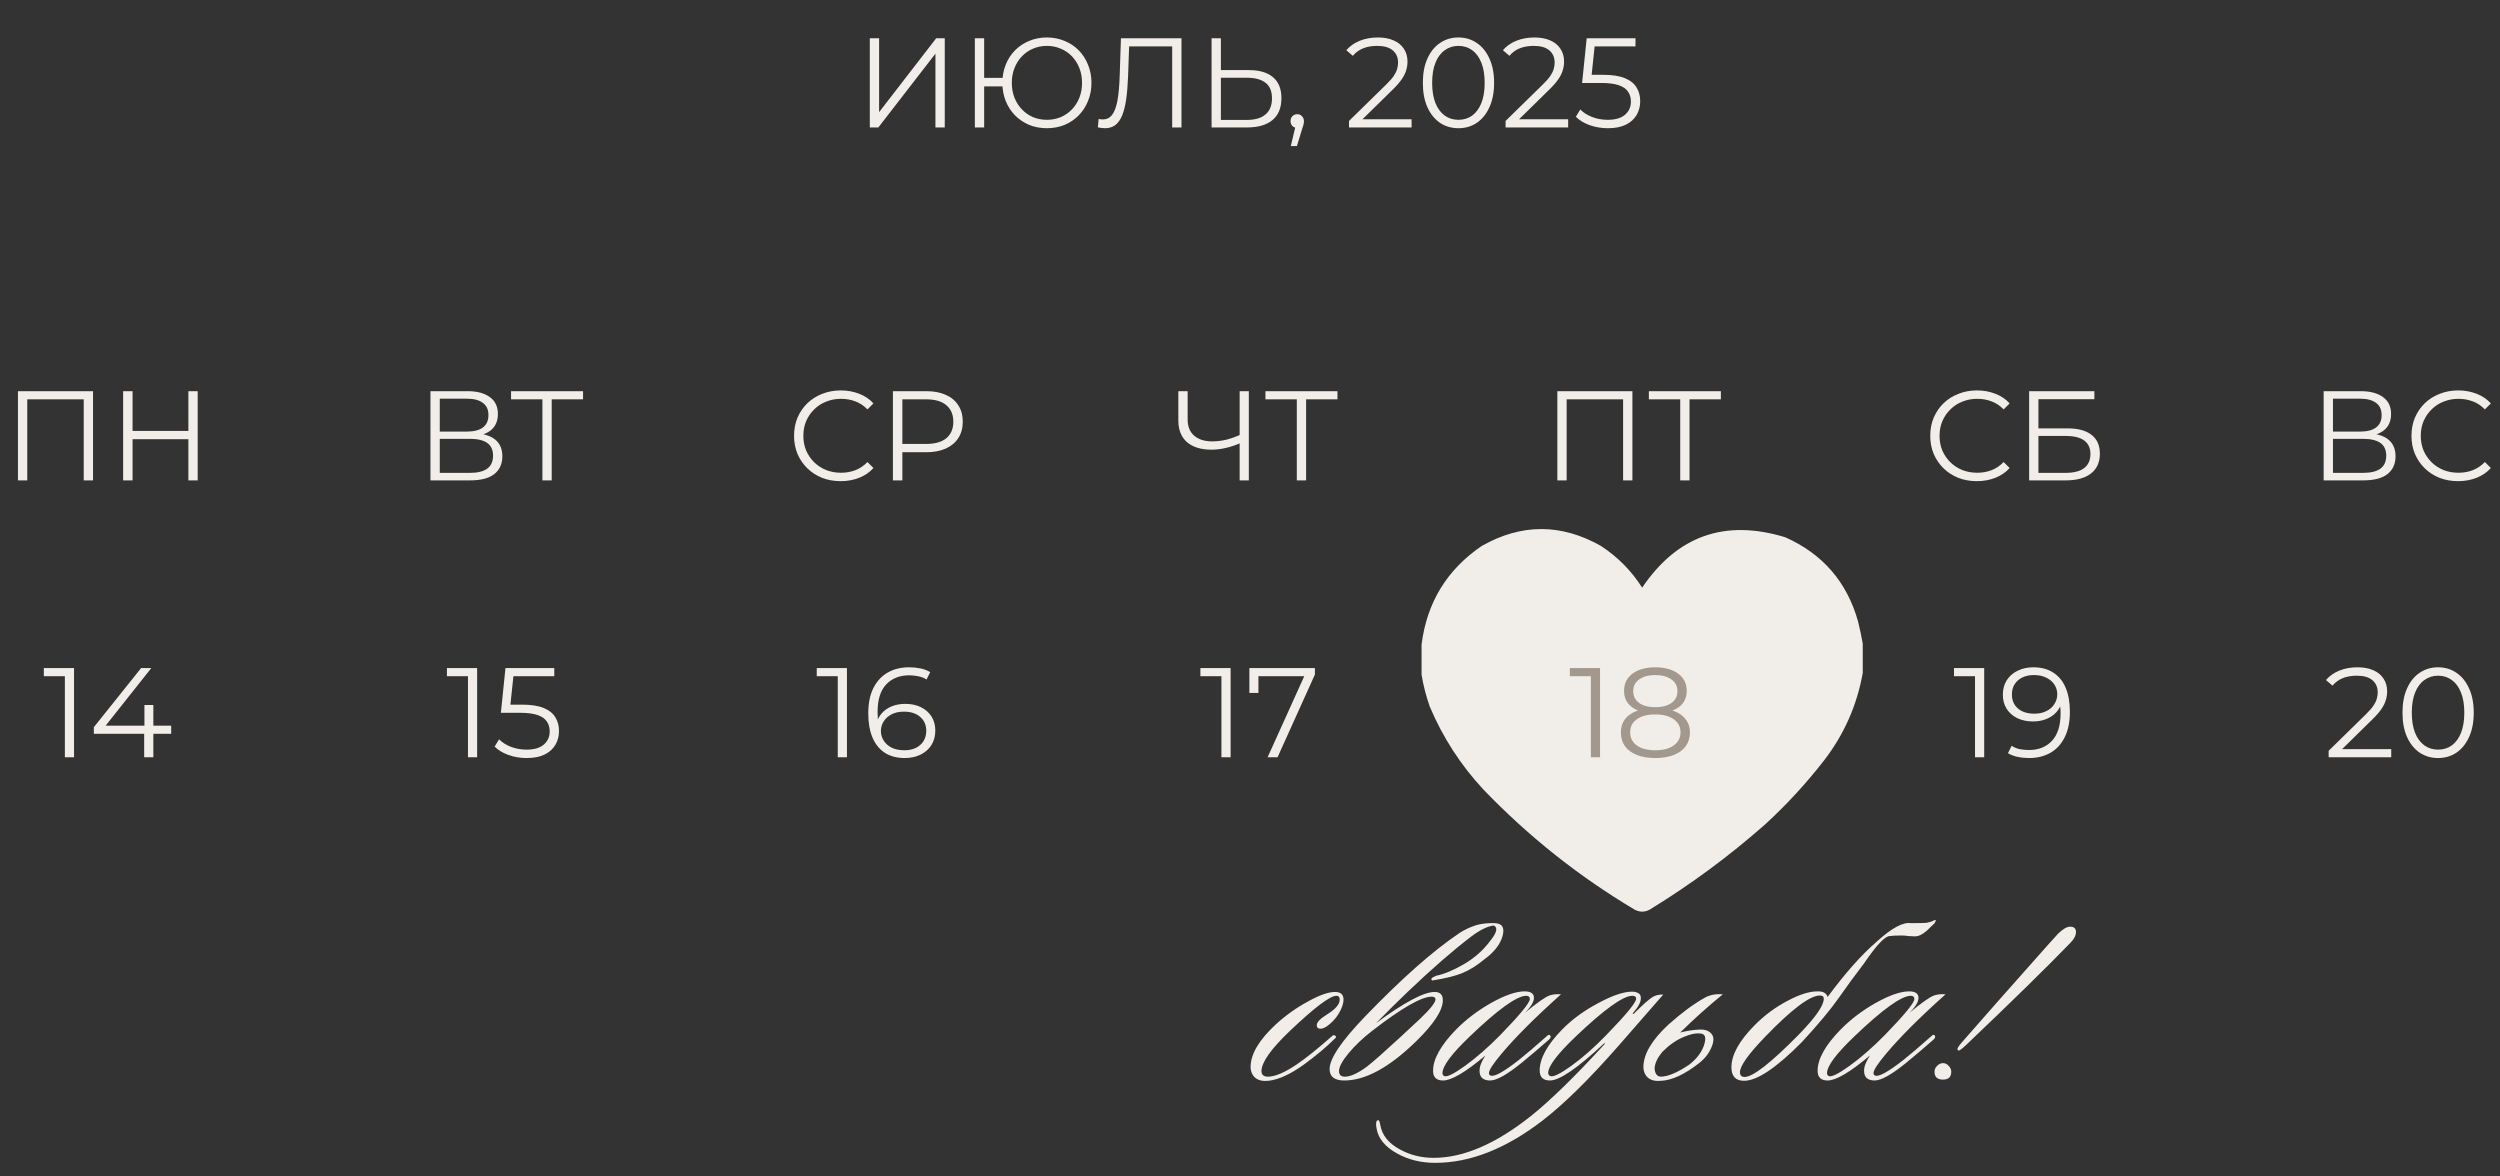
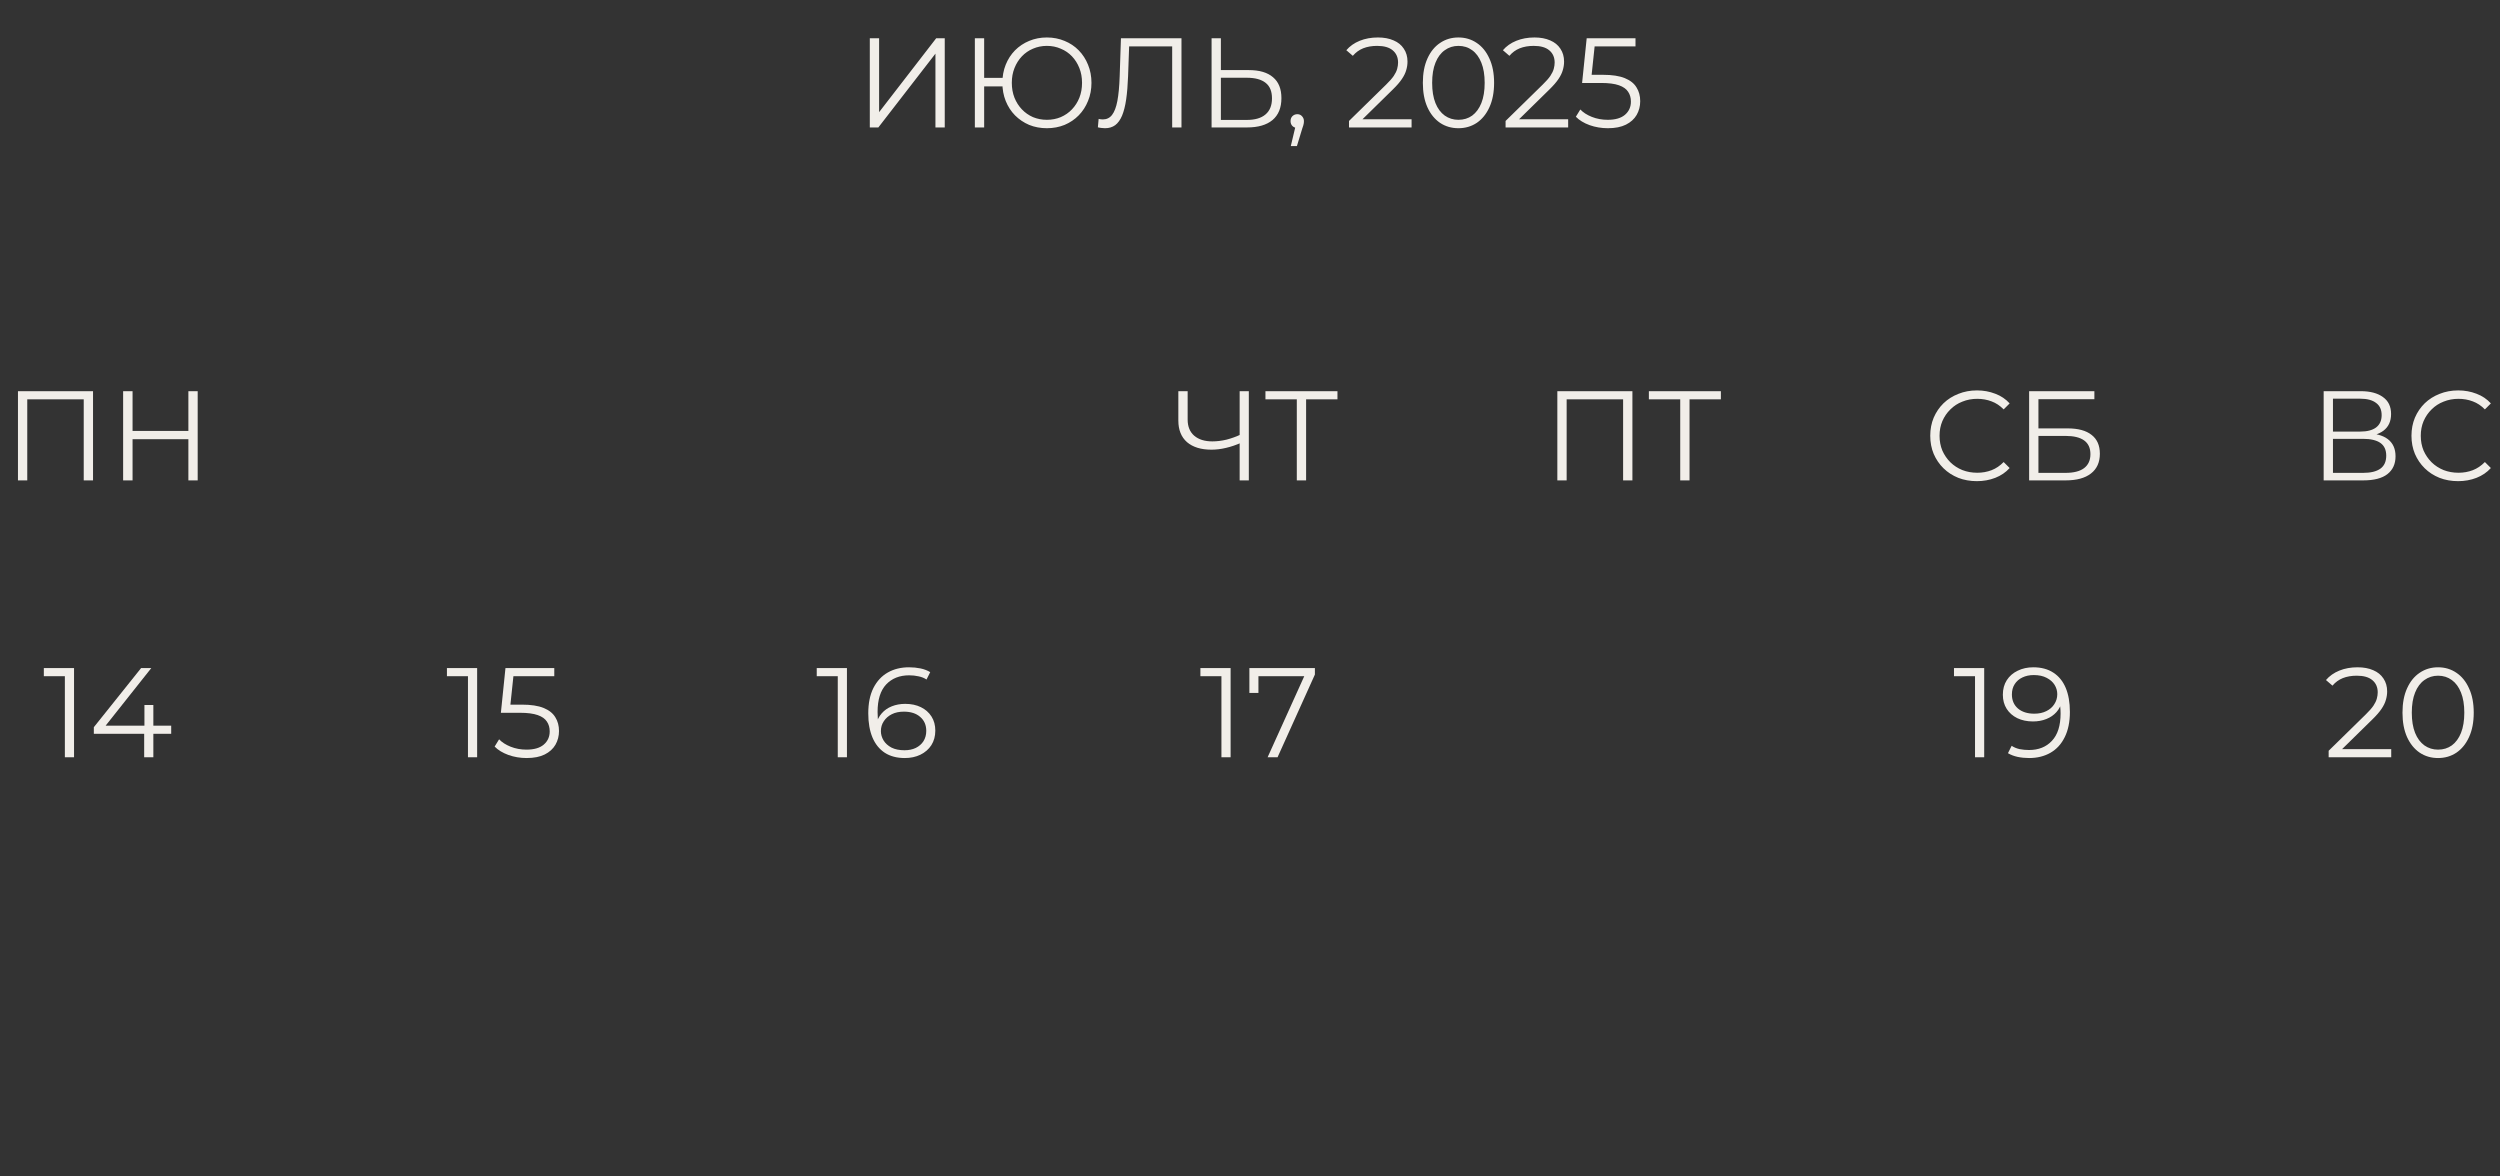
<svg xmlns="http://www.w3.org/2000/svg" width="255" height="120" viewBox="0 0 255 120" fill="none">
  <rect x="0" y="0" width="255" height="120" fill="#333333" stroke="none" />
-   <path fill-rule="evenodd" clip-rule="evenodd" d="M190 65.654C190 66.65 190 67.646 190 68.642C189.419 71.914 188.115 74.873 186.089 77.519C184.271 79.864 182.264 82.047 180.068 84.067C176.393 87.31 172.467 90.211 168.291 92.768C167.764 93.061 167.236 93.061 166.709 92.768C161.031 89.39 155.889 85.303 151.284 80.507C148.978 78.022 147.161 75.21 145.835 72.07C145.457 70.999 145.179 69.915 145 68.818C145 67.792 145 66.767 145 65.742C145.54 61.452 147.591 58.097 151.152 55.678C155.194 53.393 159.237 53.393 163.281 55.678C164.997 56.793 166.403 58.214 167.5 59.941C171.085 54.639 175.949 52.925 182.09 54.799C185.903 56.491 188.379 59.347 189.517 63.369C189.708 64.136 189.869 64.898 190 65.654Z" fill="#F1EEE9" />
  <path d="M88.72 13V3.9H89.669V11.44L95.493 3.9H96.364V13H95.415V5.473L89.591 13H88.72ZM99.435 13V3.9H100.384V7.943H102.737V8.814H100.384V13H99.435ZM106.78 13.078C106.13 13.078 105.528 12.965 104.973 12.74C104.427 12.506 103.946 12.181 103.53 11.765C103.123 11.349 102.806 10.859 102.581 10.296C102.356 9.733 102.243 9.117 102.243 8.45C102.243 7.783 102.356 7.167 102.581 6.604C102.806 6.041 103.123 5.551 103.53 5.135C103.946 4.719 104.427 4.398 104.973 4.173C105.528 3.939 106.13 3.822 106.78 3.822C107.43 3.822 108.032 3.939 108.587 4.173C109.142 4.398 109.623 4.719 110.03 5.135C110.437 5.551 110.754 6.041 110.979 6.604C111.213 7.167 111.33 7.783 111.33 8.45C111.33 9.117 111.213 9.733 110.979 10.296C110.754 10.859 110.437 11.349 110.03 11.765C109.623 12.181 109.142 12.506 108.587 12.74C108.032 12.965 107.43 13.078 106.78 13.078ZM106.78 12.22C107.291 12.22 107.764 12.129 108.197 11.947C108.639 11.756 109.02 11.492 109.341 11.154C109.662 10.816 109.913 10.422 110.095 9.971C110.277 9.512 110.368 9.005 110.368 8.45C110.368 7.895 110.277 7.393 110.095 6.942C109.913 6.483 109.662 6.084 109.341 5.746C109.02 5.408 108.639 5.148 108.197 4.966C107.764 4.775 107.291 4.68 106.78 4.68C106.277 4.68 105.805 4.775 105.363 4.966C104.93 5.148 104.553 5.408 104.232 5.746C103.911 6.084 103.66 6.483 103.478 6.942C103.296 7.393 103.205 7.895 103.205 8.45C103.205 9.005 103.296 9.512 103.478 9.971C103.66 10.422 103.911 10.816 104.232 11.154C104.553 11.492 104.93 11.756 105.363 11.947C105.805 12.129 106.277 12.22 106.78 12.22ZM112.711 13.078C112.59 13.078 112.473 13.069 112.36 13.052C112.248 13.043 112.122 13.022 111.983 12.987L112.061 12.129C112.209 12.164 112.352 12.181 112.49 12.181C112.88 12.181 113.192 12.029 113.426 11.726C113.669 11.414 113.851 10.937 113.972 10.296C114.094 9.646 114.172 8.814 114.206 7.8L114.336 3.9H120.511V13H119.562V4.472L119.809 4.732H114.947L115.181 4.459L115.064 7.774C115.03 8.684 114.965 9.473 114.869 10.14C114.774 10.799 114.635 11.349 114.453 11.791C114.271 12.224 114.037 12.549 113.751 12.766C113.465 12.974 113.119 13.078 112.711 13.078ZM127.39 7.15C128.465 7.15 129.284 7.393 129.847 7.878C130.419 8.355 130.705 9.065 130.705 10.01C130.705 10.989 130.402 11.735 129.795 12.246C129.189 12.749 128.322 13 127.195 13H123.581V3.9H124.53V7.15H127.39ZM127.169 12.233C128.01 12.233 128.647 12.047 129.08 11.674C129.522 11.301 129.743 10.755 129.743 10.036C129.743 9.317 129.527 8.788 129.093 8.45C128.66 8.103 128.019 7.93 127.169 7.93H124.53V12.233H127.169ZM131.662 14.898L132.234 12.493L132.338 13.052C132.139 13.052 131.97 12.987 131.831 12.857C131.701 12.727 131.636 12.558 131.636 12.35C131.636 12.142 131.701 11.973 131.831 11.843C131.97 11.713 132.134 11.648 132.325 11.648C132.524 11.648 132.685 11.717 132.806 11.856C132.936 11.995 133.001 12.159 133.001 12.35C133.001 12.419 132.997 12.489 132.988 12.558C132.979 12.627 132.962 12.705 132.936 12.792C132.91 12.879 132.875 12.983 132.832 13.104L132.286 14.898H131.662ZM137.598 13V12.337L141.381 8.632C141.728 8.294 141.988 7.999 142.161 7.748C142.335 7.488 142.452 7.245 142.512 7.02C142.573 6.795 142.603 6.582 142.603 6.383C142.603 5.854 142.421 5.438 142.057 5.135C141.702 4.832 141.173 4.68 140.471 4.68C139.934 4.68 139.457 4.762 139.041 4.927C138.634 5.092 138.283 5.347 137.988 5.694L137.325 5.122C137.681 4.706 138.136 4.385 138.69 4.16C139.245 3.935 139.865 3.822 140.549 3.822C141.165 3.822 141.698 3.922 142.148 4.121C142.599 4.312 142.946 4.593 143.188 4.966C143.44 5.339 143.565 5.776 143.565 6.279C143.565 6.574 143.522 6.864 143.435 7.15C143.357 7.436 143.21 7.739 142.993 8.06C142.785 8.372 142.478 8.727 142.07 9.126L138.599 12.532L138.339 12.168H143.981V13H137.598ZM148.758 13.078C148.056 13.078 147.432 12.896 146.886 12.532C146.34 12.159 145.911 11.631 145.599 10.946C145.287 10.253 145.131 9.421 145.131 8.45C145.131 7.479 145.287 6.652 145.599 5.967C145.911 5.274 146.34 4.745 146.886 4.381C147.432 4.008 148.056 3.822 148.758 3.822C149.46 3.822 150.084 4.008 150.63 4.381C151.176 4.745 151.605 5.274 151.917 5.967C152.237 6.652 152.398 7.479 152.398 8.45C152.398 9.421 152.237 10.253 151.917 10.946C151.605 11.631 151.176 12.159 150.63 12.532C150.084 12.896 149.46 13.078 148.758 13.078ZM148.758 12.22C149.295 12.22 149.763 12.077 150.162 11.791C150.56 11.496 150.872 11.072 151.098 10.517C151.323 9.954 151.436 9.265 151.436 8.45C151.436 7.635 151.323 6.951 151.098 6.396C150.872 5.833 150.56 5.408 150.162 5.122C149.763 4.827 149.295 4.68 148.758 4.68C148.238 4.68 147.774 4.827 147.367 5.122C146.959 5.408 146.643 5.833 146.418 6.396C146.192 6.951 146.08 7.635 146.08 8.45C146.08 9.265 146.192 9.954 146.418 10.517C146.643 11.072 146.959 11.496 147.367 11.791C147.774 12.077 148.238 12.22 148.758 12.22ZM153.569 13V12.337L157.352 8.632C157.699 8.294 157.959 7.999 158.132 7.748C158.305 7.488 158.422 7.245 158.483 7.02C158.544 6.795 158.574 6.582 158.574 6.383C158.574 5.854 158.392 5.438 158.028 5.135C157.673 4.832 157.144 4.68 156.442 4.68C155.905 4.68 155.428 4.762 155.012 4.927C154.605 5.092 154.254 5.347 153.959 5.694L153.296 5.122C153.651 4.706 154.106 4.385 154.661 4.16C155.216 3.935 155.835 3.822 156.52 3.822C157.135 3.822 157.668 3.922 158.119 4.121C158.57 4.312 158.916 4.593 159.159 4.966C159.41 5.339 159.536 5.776 159.536 6.279C159.536 6.574 159.493 6.864 159.406 7.15C159.328 7.436 159.181 7.739 158.964 8.06C158.756 8.372 158.448 8.727 158.041 9.126L154.57 12.532L154.31 12.168H159.952V13H153.569ZM164 13.078C163.35 13.078 162.73 12.974 162.141 12.766C161.551 12.549 161.083 12.263 160.737 11.908L161.192 11.167C161.478 11.47 161.868 11.722 162.362 11.921C162.864 12.12 163.406 12.22 163.987 12.22C164.758 12.22 165.343 12.051 165.742 11.713C166.149 11.366 166.353 10.916 166.353 10.361C166.353 9.971 166.257 9.637 166.067 9.36C165.885 9.074 165.573 8.853 165.131 8.697C164.689 8.541 164.082 8.463 163.311 8.463H161.374L161.842 3.9H166.821V4.732H162.219L162.7 4.277L162.297 8.099L161.816 7.631H163.519C164.437 7.631 165.174 7.744 165.729 7.969C166.283 8.194 166.682 8.511 166.925 8.918C167.176 9.317 167.302 9.785 167.302 10.322C167.302 10.833 167.18 11.301 166.938 11.726C166.695 12.142 166.331 12.471 165.846 12.714C165.36 12.957 164.745 13.078 164 13.078Z" fill="#F1EEE9" />
-   <path d="M43.907 49V39.9H47.691C48.653 39.9 49.407 40.099 49.953 40.498C50.507 40.888 50.785 41.464 50.785 42.227C50.785 42.981 50.52 43.553 49.992 43.943C49.463 44.324 48.77 44.515 47.911 44.515L48.133 44.19C49.147 44.19 49.918 44.389 50.447 44.788C50.975 45.187 51.239 45.772 51.239 46.543C51.239 47.323 50.962 47.93 50.407 48.363C49.861 48.788 49.038 49 47.938 49H43.907ZM44.856 48.233H47.938C48.709 48.233 49.294 48.09 49.693 47.804C50.091 47.518 50.291 47.076 50.291 46.478C50.291 45.889 50.091 45.455 49.693 45.178C49.294 44.901 48.709 44.762 47.938 44.762H44.856V48.233ZM44.856 44.021H47.639C48.34 44.021 48.878 43.882 49.251 43.605C49.632 43.319 49.822 42.899 49.822 42.344C49.822 41.789 49.632 41.373 49.251 41.096C48.878 40.81 48.34 40.667 47.639 40.667H44.856V44.021ZM55.325 49V40.472L55.585 40.732H52.127V39.9H59.472V40.732H56.027L56.274 40.472V49H55.325Z" fill="#F1EEE9" />
  <path d="M47.732 77.242V68.531L48.148 68.974H45.587V68.141H48.668V77.242H47.732ZM53.716 77.32C53.066 77.32 52.446 77.216 51.857 77.007C51.268 76.791 50.8 76.505 50.453 76.15L50.908 75.409C51.194 75.712 51.584 75.963 52.078 76.162C52.581 76.362 53.122 76.462 53.703 76.462C54.474 76.462 55.059 76.293 55.458 75.954C55.865 75.608 56.069 75.157 56.069 74.603C56.069 74.213 55.974 73.879 55.783 73.602C55.601 73.316 55.289 73.094 54.847 72.939C54.405 72.782 53.798 72.704 53.027 72.704H51.09L51.558 68.141H56.537V68.974H51.935L52.416 68.519L52.013 72.341L51.532 71.873H53.235C54.154 71.873 54.89 71.985 55.445 72.21C56 72.436 56.398 72.752 56.641 73.159C56.892 73.558 57.018 74.026 57.018 74.564C57.018 75.075 56.897 75.543 56.654 75.968C56.411 76.383 56.047 76.713 55.562 76.956C55.077 77.198 54.461 77.32 53.716 77.32Z" fill="#F1EEE9" />
-   <path d="M85.751 49.078C85.066 49.078 84.433 48.965 83.853 48.74C83.272 48.506 82.769 48.181 82.345 47.765C81.92 47.349 81.586 46.859 81.344 46.296C81.11 45.733 80.993 45.117 80.993 44.45C80.993 43.783 81.11 43.167 81.344 42.604C81.586 42.041 81.92 41.551 82.345 41.135C82.778 40.719 83.285 40.398 83.866 40.173C84.446 39.939 85.079 39.822 85.764 39.822C86.422 39.822 87.042 39.935 87.623 40.16C88.203 40.377 88.693 40.706 89.092 41.148L88.481 41.759C88.108 41.378 87.696 41.105 87.246 40.94C86.795 40.767 86.31 40.68 85.79 40.68C85.244 40.68 84.737 40.775 84.269 40.966C83.801 41.148 83.393 41.412 83.047 41.759C82.7 42.097 82.427 42.496 82.228 42.955C82.037 43.406 81.942 43.904 81.942 44.45C81.942 44.996 82.037 45.499 82.228 45.958C82.427 46.409 82.7 46.807 83.047 47.154C83.393 47.492 83.801 47.756 84.269 47.947C84.737 48.129 85.244 48.22 85.79 48.22C86.31 48.22 86.795 48.133 87.246 47.96C87.696 47.787 88.108 47.509 88.481 47.128L89.092 47.739C88.693 48.181 88.203 48.515 87.623 48.74C87.042 48.965 86.418 49.078 85.751 49.078ZM91.078 49V39.9H94.484C95.256 39.9 95.919 40.026 96.473 40.277C97.028 40.52 97.453 40.875 97.747 41.343C98.051 41.802 98.202 42.361 98.202 43.02C98.202 43.661 98.051 44.216 97.747 44.684C97.453 45.143 97.028 45.499 96.473 45.75C95.919 46.001 95.256 46.127 94.484 46.127H91.611L92.04 45.672V49H91.078ZM92.04 45.75L91.611 45.282H94.458C95.368 45.282 96.057 45.087 96.525 44.697C97.002 44.298 97.24 43.739 97.24 43.02C97.24 42.292 97.002 41.729 96.525 41.33C96.057 40.931 95.368 40.732 94.458 40.732H91.611L92.04 40.277V45.75Z" fill="#F1EEE9" />
  <path d="M85.452 77.242V68.531L85.868 68.974H83.307V68.141H86.388V77.242H85.452ZM92.295 77.32C91.489 77.32 90.808 77.142 90.254 76.787C89.699 76.422 89.279 75.903 88.993 75.227C88.707 74.542 88.564 73.723 88.564 72.769C88.564 71.738 88.737 70.876 89.084 70.183C89.439 69.481 89.929 68.952 90.553 68.597C91.177 68.241 91.9 68.064 92.724 68.064C93.131 68.064 93.521 68.103 93.894 68.18C94.266 68.258 94.596 68.384 94.882 68.558L94.505 69.311C94.271 69.156 94.002 69.047 93.699 68.987C93.395 68.917 93.075 68.882 92.737 68.882C91.757 68.882 90.973 69.195 90.384 69.819C89.803 70.442 89.513 71.374 89.513 72.614C89.513 72.804 89.521 73.043 89.539 73.329C89.565 73.606 89.617 73.883 89.695 74.16L89.37 73.913C89.465 73.463 89.651 73.082 89.929 72.769C90.206 72.449 90.553 72.206 90.969 72.041C91.385 71.877 91.84 71.794 92.334 71.794C92.94 71.794 93.473 71.907 93.933 72.132C94.392 72.358 94.752 72.674 95.012 73.082C95.272 73.489 95.402 73.97 95.402 74.525C95.402 75.088 95.267 75.582 94.999 76.007C94.73 76.422 94.357 76.748 93.881 76.981C93.413 77.207 92.884 77.32 92.295 77.32ZM92.256 76.526C92.689 76.526 93.07 76.448 93.4 76.293C93.738 76.128 94.002 75.898 94.193 75.603C94.383 75.3 94.479 74.949 94.479 74.55C94.479 73.953 94.271 73.476 93.855 73.121C93.447 72.765 92.893 72.588 92.191 72.588C91.723 72.588 91.315 72.674 90.969 72.847C90.622 73.021 90.349 73.259 90.15 73.562C89.95 73.857 89.851 74.195 89.851 74.576C89.851 74.906 89.942 75.222 90.124 75.525C90.306 75.82 90.574 76.063 90.93 76.254C91.294 76.436 91.736 76.526 92.256 76.526Z" fill="#F1EEE9" />
  <path d="M126.613 45.152C126.093 45.386 125.573 45.564 125.053 45.685C124.542 45.806 124.048 45.867 123.571 45.867C122.505 45.867 121.673 45.611 121.075 45.1C120.486 44.58 120.191 43.848 120.191 42.903V39.9H121.14V42.799C121.14 43.501 121.361 44.047 121.803 44.437C122.254 44.827 122.874 45.022 123.662 45.022C124.13 45.022 124.616 44.961 125.118 44.84C125.621 44.71 126.119 44.528 126.613 44.294V45.152ZM126.444 49V39.9H127.38V49H126.444ZM132.274 49V40.472L132.534 40.732H129.076V39.9H136.421V40.732H132.976L133.223 40.472V49H132.274Z" fill="#F1EEE9" />
  <path d="M124.586 77.242V68.531L125.002 68.974H122.441V68.141H125.522V77.242H124.586ZM129.296 77.242L133.222 68.558L133.508 68.974H127.879L128.36 68.519V70.677H127.437V68.141H134.119V68.805L130.31 77.242H129.296Z" fill="#F1EEE9" />
  <path d="M158.849 49V39.9H166.506V49H165.557V40.472L165.804 40.732H159.551L159.798 40.472V49H158.849ZM171.383 49V40.472L171.643 40.732H168.185V39.9H175.53V40.732H172.085L172.332 40.472V49H171.383Z" fill="#F1EEE9" />
-   <path d="M162.268 77.242V68.531L162.684 68.974H160.123V68.141H163.204V77.242H162.268ZM168.838 77.32C168.11 77.32 167.481 77.216 166.953 77.007C166.433 76.799 166.03 76.501 165.744 76.111C165.466 75.712 165.328 75.244 165.328 74.707C165.328 74.186 165.462 73.745 165.731 73.38C166.008 73.008 166.407 72.722 166.927 72.522C167.455 72.323 168.092 72.224 168.838 72.224C169.574 72.224 170.207 72.323 170.736 72.522C171.264 72.722 171.667 73.008 171.945 73.38C172.231 73.745 172.374 74.186 172.374 74.707C172.374 75.244 172.231 75.712 171.945 76.111C171.659 76.501 171.251 76.799 170.723 77.007C170.194 77.216 169.566 77.32 168.838 77.32ZM168.838 76.526C169.644 76.526 170.272 76.362 170.723 76.032C171.182 75.703 171.412 75.257 171.412 74.694C171.412 74.13 171.182 73.688 170.723 73.368C170.272 73.038 169.644 72.874 168.838 72.874C168.032 72.874 167.403 73.038 166.953 73.368C166.502 73.688 166.277 74.13 166.277 74.694C166.277 75.257 166.502 75.703 166.953 76.032C167.403 76.362 168.032 76.526 168.838 76.526ZM168.838 72.757C168.162 72.757 167.585 72.665 167.109 72.484C166.641 72.302 166.281 72.041 166.03 71.704C165.778 71.357 165.653 70.945 165.653 70.469C165.653 69.966 165.783 69.537 166.043 69.181C166.311 68.817 166.684 68.54 167.161 68.35C167.637 68.159 168.196 68.064 168.838 68.064C169.479 68.064 170.038 68.159 170.515 68.35C171 68.54 171.377 68.817 171.646 69.181C171.914 69.537 172.049 69.966 172.049 70.469C172.049 70.945 171.923 71.357 171.672 71.704C171.42 72.041 171.052 72.302 170.567 72.484C170.09 72.665 169.514 72.757 168.838 72.757ZM168.838 72.132C169.548 72.132 170.103 71.985 170.502 71.691C170.9 71.396 171.1 71.001 171.1 70.507C171.1 69.987 170.892 69.585 170.476 69.299C170.068 69.004 169.522 68.856 168.838 68.856C168.153 68.856 167.607 69.004 167.2 69.299C166.792 69.585 166.589 69.983 166.589 70.495C166.589 70.997 166.784 71.396 167.174 71.691C167.572 71.985 168.127 72.132 168.838 72.132Z" fill="#A3988D" />
  <path d="M201.643 49.078C200.958 49.078 200.326 48.965 199.745 48.74C199.164 48.506 198.662 48.181 198.237 47.765C197.812 47.349 197.479 46.859 197.236 46.296C197.002 45.733 196.885 45.117 196.885 44.45C196.885 43.783 197.002 43.167 197.236 42.604C197.479 42.041 197.812 41.551 198.237 41.135C198.67 40.719 199.177 40.398 199.758 40.173C200.339 39.939 200.971 39.822 201.656 39.822C202.315 39.822 202.934 39.935 203.515 40.16C204.096 40.377 204.585 40.706 204.984 41.148L204.373 41.759C204 41.378 203.589 41.105 203.138 40.94C202.687 40.767 202.202 40.68 201.682 40.68C201.136 40.68 200.629 40.775 200.161 40.966C199.693 41.148 199.286 41.412 198.939 41.759C198.592 42.097 198.319 42.496 198.12 42.955C197.929 43.406 197.834 43.904 197.834 44.45C197.834 44.996 197.929 45.499 198.12 45.958C198.319 46.409 198.592 46.807 198.939 47.154C199.286 47.492 199.693 47.756 200.161 47.947C200.629 48.129 201.136 48.22 201.682 48.22C202.202 48.22 202.687 48.133 203.138 47.96C203.589 47.787 204 47.509 204.373 47.128L204.984 47.739C204.585 48.181 204.096 48.515 203.515 48.74C202.934 48.965 202.31 49.078 201.643 49.078ZM206.971 49V39.9H213.627V40.719H207.92V43.696H210.897C211.971 43.696 212.786 43.917 213.341 44.359C213.904 44.792 214.186 45.434 214.186 46.283C214.186 47.158 213.882 47.83 213.276 48.298C212.678 48.766 211.815 49 210.689 49H206.971ZM207.92 48.233H210.676C211.516 48.233 212.149 48.073 212.574 47.752C213.007 47.423 213.224 46.946 213.224 46.322C213.224 45.083 212.374 44.463 210.676 44.463H207.92V48.233Z" fill="#F1EEE9" />
  <path d="M201.452 77.242V68.531L201.868 68.974H199.307V68.141H202.388V77.242H201.452ZM207.398 68.064C208.204 68.064 208.884 68.246 209.439 68.609C209.993 68.965 210.414 69.481 210.7 70.156C210.986 70.832 211.129 71.651 211.129 72.614C211.129 73.636 210.951 74.499 210.596 75.201C210.249 75.903 209.764 76.431 209.14 76.787C208.516 77.142 207.792 77.32 206.969 77.32C206.561 77.32 206.171 77.281 205.799 77.203C205.435 77.124 205.105 76.999 204.811 76.826L205.188 76.072C205.422 76.228 205.69 76.34 205.994 76.409C206.306 76.47 206.626 76.501 206.956 76.501C207.935 76.501 208.715 76.189 209.296 75.564C209.885 74.941 210.18 74.009 210.18 72.769C210.18 72.57 210.167 72.332 210.141 72.055C210.123 71.777 210.076 71.5 209.998 71.222L210.323 71.469C210.236 71.92 210.05 72.306 209.764 72.626C209.486 72.939 209.14 73.177 208.724 73.341C208.316 73.506 207.861 73.588 207.359 73.588C206.761 73.588 206.228 73.476 205.76 73.251C205.3 73.025 204.941 72.709 204.681 72.302C204.421 71.894 204.291 71.413 204.291 70.859C204.291 70.287 204.425 69.793 204.694 69.376C204.962 68.96 205.331 68.64 205.799 68.415C206.275 68.18 206.808 68.064 207.398 68.064ZM207.437 68.856C207.003 68.856 206.618 68.939 206.28 69.103C205.95 69.26 205.69 69.485 205.5 69.779C205.309 70.074 205.214 70.425 205.214 70.832C205.214 71.43 205.417 71.907 205.825 72.263C206.241 72.618 206.8 72.796 207.502 72.796C207.97 72.796 208.377 72.709 208.724 72.535C209.079 72.362 209.352 72.124 209.543 71.82C209.742 71.517 209.842 71.179 209.842 70.806C209.842 70.469 209.751 70.152 209.569 69.858C209.387 69.563 209.118 69.325 208.763 69.142C208.407 68.952 207.965 68.856 207.437 68.856Z" fill="#F1EEE9" />
-   <path d="M237.013 49V39.9H240.796C241.758 39.9 242.512 40.099 243.058 40.498C243.612 40.888 243.89 41.464 243.89 42.227C243.89 42.981 243.625 43.553 243.097 43.943C242.568 44.324 241.875 44.515 241.017 44.515L241.238 44.19C242.252 44.19 243.023 44.389 243.552 44.788C244.08 45.187 244.345 45.772 244.345 46.543C244.345 47.323 244.067 47.93 243.513 48.363C242.967 48.788 242.143 49 241.043 49H237.013ZM237.962 48.233H241.043C241.814 48.233 242.399 48.09 242.798 47.804C243.196 47.518 243.396 47.076 243.396 46.478C243.396 45.889 243.196 45.455 242.798 45.178C242.399 44.901 241.814 44.762 241.043 44.762H237.962V48.233ZM237.962 44.021H240.744C241.446 44.021 241.983 43.882 242.356 43.605C242.737 43.319 242.928 42.899 242.928 42.344C242.928 41.789 242.737 41.373 242.356 41.096C241.983 40.81 241.446 40.667 240.744 40.667H237.962V44.021ZM250.728 49.078C250.043 49.078 249.41 48.965 248.83 48.74C248.249 48.506 247.746 48.181 247.322 47.765C246.897 47.349 246.563 46.859 246.321 46.296C246.087 45.733 245.97 45.117 245.97 44.45C245.97 43.783 246.087 43.167 246.321 42.604C246.563 42.041 246.897 41.551 247.322 41.135C247.755 40.719 248.262 40.398 248.843 40.173C249.423 39.939 250.056 39.822 250.741 39.822C251.399 39.822 252.019 39.935 252.6 40.16C253.18 40.377 253.67 40.706 254.069 41.148L253.458 41.759C253.085 41.378 252.673 41.105 252.223 40.94C251.772 40.767 251.287 40.68 250.767 40.68C250.221 40.68 249.714 40.775 249.246 40.966C248.778 41.148 248.37 41.412 248.024 41.759C247.677 42.097 247.404 42.496 247.205 42.955C247.014 43.406 246.919 43.904 246.919 44.45C246.919 44.996 247.014 45.499 247.205 45.958C247.404 46.409 247.677 46.807 248.024 47.154C248.37 47.492 248.778 47.756 249.246 47.947C249.714 48.129 250.221 48.22 250.767 48.22C251.287 48.22 251.772 48.133 252.223 47.96C252.673 47.787 253.085 47.509 253.458 47.128L254.069 47.739C253.67 48.181 253.18 48.515 252.6 48.74C252.019 48.965 251.395 49.078 250.728 49.078Z" fill="#F1EEE9" />
+   <path d="M237.013 49V39.9H240.796C241.758 39.9 242.512 40.099 243.058 40.498C243.612 40.888 243.89 41.464 243.89 42.227C243.89 42.981 243.625 43.553 243.097 43.943C242.568 44.324 241.875 44.515 241.017 44.515L241.238 44.19C242.252 44.19 243.023 44.389 243.552 44.788C244.08 45.187 244.345 45.772 244.345 46.543C244.345 47.323 244.067 47.93 243.513 48.363C242.967 48.788 242.143 49 241.043 49H237.013ZM237.962 48.233H241.043C241.814 48.233 242.399 48.09 242.798 47.804C243.196 47.518 243.396 47.076 243.396 46.478C243.396 45.889 243.196 45.455 242.798 45.178C242.399 44.901 241.814 44.762 241.043 44.762H237.962V48.233ZM237.962 44.021H240.744C241.446 44.021 241.983 43.882 242.356 43.605C242.737 43.319 242.928 42.899 242.928 42.344C242.928 41.789 242.737 41.373 242.356 41.096C241.983 40.81 241.446 40.667 240.744 40.667H237.962V44.021ZM250.728 49.078C250.043 49.078 249.41 48.965 248.83 48.74C248.249 48.506 247.746 48.181 247.322 47.765C246.897 47.349 246.563 46.859 246.321 46.296C246.087 45.733 245.97 45.117 245.97 44.45C245.97 43.783 246.087 43.167 246.321 42.604C246.563 42.041 246.897 41.551 247.322 41.135C247.755 40.719 248.262 40.398 248.843 40.173C249.423 39.939 250.056 39.822 250.741 39.822C251.399 39.822 252.019 39.935 252.6 40.16C253.18 40.377 253.67 40.706 254.069 41.148L253.458 41.759C253.085 41.378 252.673 41.105 252.223 40.94C251.772 40.767 251.287 40.68 250.767 40.68C250.221 40.68 249.714 40.775 249.246 40.966C248.778 41.148 248.37 41.412 248.024 41.759C247.677 42.097 247.404 42.496 247.205 42.955C247.014 43.406 246.919 43.904 246.919 44.45C246.919 44.996 247.014 45.499 247.205 45.958C247.404 46.409 247.677 46.807 248.024 47.154C248.37 47.492 248.778 47.756 249.246 47.947C249.714 48.129 250.221 48.22 250.767 48.22C251.287 48.22 251.772 48.133 252.223 47.96C252.673 47.787 253.085 47.509 253.458 47.128L254.069 47.739C253.67 48.181 253.18 48.515 252.6 48.74C252.019 48.965 251.395 49.078 250.728 49.078" fill="#F1EEE9" />
  <path d="M237.522 77.242V76.579L241.305 72.874C241.651 72.535 241.911 72.241 242.085 71.99C242.258 71.73 242.375 71.487 242.436 71.261C242.496 71.036 242.527 70.824 242.527 70.624C242.527 70.096 242.345 69.68 241.981 69.376C241.625 69.073 241.097 68.921 240.395 68.921C239.857 68.921 239.381 69.004 238.965 69.168C238.557 69.333 238.206 69.589 237.912 69.936L237.249 69.364C237.604 68.948 238.059 68.627 238.614 68.401C239.168 68.176 239.788 68.064 240.473 68.064C241.088 68.064 241.621 68.163 242.072 68.362C242.522 68.553 242.869 68.835 243.112 69.207C243.363 69.58 243.489 70.018 243.489 70.52C243.489 70.815 243.445 71.106 243.359 71.391C243.281 71.677 243.133 71.981 242.917 72.302C242.709 72.614 242.401 72.969 241.994 73.368L238.523 76.773L238.263 76.409H243.905V77.242H237.522ZM248.681 77.32C247.979 77.32 247.355 77.138 246.809 76.773C246.263 76.401 245.834 75.872 245.522 75.188C245.21 74.494 245.054 73.662 245.054 72.692C245.054 71.721 245.21 70.893 245.522 70.209C245.834 69.515 246.263 68.987 246.809 68.623C247.355 68.25 247.979 68.064 248.681 68.064C249.383 68.064 250.007 68.25 250.553 68.623C251.099 68.987 251.528 69.515 251.84 70.209C252.161 70.893 252.321 71.721 252.321 72.692C252.321 73.662 252.161 74.494 251.84 75.188C251.528 75.872 251.099 76.401 250.553 76.773C250.007 77.138 249.383 77.32 248.681 77.32ZM248.681 76.462C249.218 76.462 249.686 76.319 250.085 76.032C250.484 75.738 250.796 75.313 251.021 74.758C251.246 74.195 251.359 73.506 251.359 72.692C251.359 71.877 251.246 71.192 251.021 70.638C250.796 70.074 250.484 69.65 250.085 69.364C249.686 69.069 249.218 68.921 248.681 68.921C248.161 68.921 247.697 69.069 247.29 69.364C246.883 69.65 246.566 70.074 246.341 70.638C246.116 71.192 246.003 71.877 246.003 72.692C246.003 73.506 246.116 74.195 246.341 74.758C246.566 75.313 246.883 75.738 247.29 76.032C247.697 76.319 248.161 76.462 248.681 76.462Z" fill="#F1EEE9" />
  <path d="M1.832 49V39.9H9.489V49H8.54V40.472L8.787 40.732H2.534L2.781 40.472V49H1.832ZM19.215 39.9H20.164V49H19.215V39.9ZM13.521 49H12.559V39.9H13.521V49ZM19.306 44.801H13.417V43.956H19.306V44.801Z" fill="#F1EEE9" />
  <path d="M6.616 77.242V68.531L7.032 68.974H4.471V68.141H7.552V77.242H6.616ZM9.571 74.85V74.174L14.394 68.141H15.434L10.65 74.174L10.143 74.017H17.462V74.85H9.571ZM14.706 77.242V74.85L14.732 74.017V71.912H15.642V77.242H14.706Z" fill="#F1EEE9" />
-   <path d="M136.77 102.98C136.49 103.58 136.09 104.09 135.57 104.51C135.23 104.79 134.94 104.93 134.7 104.93C134.44 104.93 134.31 104.81 134.31 104.57C134.31 104.27 134.65 103.91 135.33 103.49C136.21 102.95 136.65 102.44 136.65 101.96C136.65 101.7 136.54 101.57 136.32 101.57C135.66 101.57 134.06 102.78 131.52 105.2C129.62 107.02 128.67 108.37 128.67 109.25C128.67 109.63 128.89 109.82 129.33 109.82C130.05 109.82 131.02 109.41 132.24 108.59C133.16 107.97 134.36 107.01 135.84 105.71C135.98 105.57 136.1 105.55 136.2 105.65C136.32 105.73 136.3 105.83 136.14 105.95C135.3 106.79 134.25 107.67 132.99 108.59C131.63 109.57 130.43 110.12 129.39 110.24C128.81 110.3 128.36 110.2 128.04 109.94C127.72 109.66 127.56 109.28 127.56 108.8C127.58 107.5 128.43 106.07 130.11 104.51C131.11 103.59 132.2 102.81 133.38 102.17C134.56 101.51 135.49 101.18 136.17 101.18C136.75 101.18 137.04 101.44 137.04 101.96C137.04 102.24 136.95 102.58 136.77 102.98ZM146.029 101.66C144.989 101.66 142.969 102.82 139.969 105.14C139.009 105.88 138.199 106.65 137.539 107.45C136.899 108.23 136.579 108.83 136.579 109.25C136.579 109.63 136.779 109.82 137.179 109.82C137.759 109.82 138.519 109.47 139.459 108.77C140.099 108.27 141.209 107.29 142.789 105.83C143.509 105.17 144.219 104.51 144.919 103.85C145.919 102.89 146.419 102.25 146.419 101.93C146.419 101.75 146.289 101.66 146.029 101.66ZM146.479 99.53C147.279 99.37 148.219 98.98 149.299 98.36C150.399 97.72 151.309 96.91 152.029 95.93C152.689 95.11 152.799 94.6 152.359 94.4C151.719 94.48 150.949 94.86 150.049 95.54C148.229 96.92 146.059 98.81 143.539 101.21C142.539 102.17 141.479 103.22 140.359 104.36C143.239 102.24 145.229 101.18 146.329 101.18C146.889 101.18 147.169 101.46 147.169 102.02C147.169 103.04 146.269 104.43 144.469 106.19C141.729 108.87 139.279 110.21 137.119 110.21C136.119 110.21 135.619 109.82 135.619 109.04C135.619 107.98 136.819 106.2 139.219 103.7C142.959 99.82 146.169 96.98 148.849 95.18C149.369 94.84 149.939 94.57 150.559 94.37C151.099 94.21 151.729 94.14 152.449 94.16C153.229 94.18 153.499 94.62 153.259 95.48C153.019 96.34 152.389 97.14 151.369 97.88C150.649 98.48 149.909 98.94 149.149 99.26C148.389 99.56 147.369 99.81 146.089 100.01C145.889 99.87 146.019 99.71 146.479 99.53ZM159.223 101.42C156.563 103.8 154.533 105.83 153.133 107.51C152.293 108.51 151.873 109.16 151.873 109.46C151.873 109.58 151.923 109.66 152.023 109.7C152.383 109.88 153.353 109.35 154.933 108.11C155.593 107.59 156.543 106.78 157.783 105.68C157.943 105.52 158.063 105.51 158.143 105.65C158.203 105.77 158.153 105.9 157.993 106.04C156.993 106.92 156.063 107.71 155.203 108.41C153.723 109.61 152.653 110.21 151.993 110.21C151.273 110.21 150.913 109.88 150.913 109.22C150.913 108.78 151.113 108.26 151.513 107.66C149.493 109.36 148.053 110.21 147.193 110.21C146.513 110.21 146.173 109.88 146.173 109.22C146.173 108.02 146.953 106.62 148.513 105.02C149.533 103.98 150.733 103.07 152.113 102.29C153.513 101.51 154.643 101.12 155.503 101.12C156.143 101.12 156.463 101.34 156.463 101.78C156.463 102.2 156.153 102.71 155.533 103.31C156.793 102.27 157.633 101.68 158.053 101.54C158.393 101.42 158.783 101.38 159.223 101.42ZM155.683 101.57C154.723 101.57 152.793 102.96 149.893 105.74C148.053 107.5 147.133 108.74 147.133 109.46C147.133 109.6 147.193 109.7 147.313 109.76C147.593 109.88 148.303 109.53 149.443 108.71C150.603 107.87 151.803 106.82 153.043 105.56C155.043 103.5 156.043 102.28 156.043 101.9C156.043 101.68 155.923 101.57 155.683 101.57ZM169.647 101.45C169.547 101.55 168.037 103.28 165.117 106.64C162.137 110.04 159.547 112.59 157.347 114.29C153.607 117.17 149.957 118.61 146.397 118.61C144.937 118.61 143.637 118.29 142.497 117.65C141.257 116.97 140.557 116.1 140.397 115.04C140.317 114.56 140.367 114.3 140.547 114.26C140.647 114.22 140.727 114.38 140.787 114.74C140.967 115.8 141.647 116.64 142.827 117.26C143.847 117.82 144.987 118.1 146.247 118.1C149.267 118.1 152.567 116.68 156.147 113.84C158.147 112.24 160.667 109.78 163.707 106.46L163.647 106.4C160.927 108.94 159.077 110.21 158.097 110.21C157.397 110.21 157.047 109.87 157.047 109.19C157.047 107.97 157.807 106.58 159.327 105.02C160.347 103.98 161.577 103.08 163.017 102.32C164.457 101.54 165.607 101.15 166.467 101.15C166.727 101.15 166.937 101.2 167.097 101.3C167.277 101.38 167.367 101.55 167.367 101.81C167.367 102.23 167.087 102.75 166.527 103.37L166.617 103.43C167.597 102.45 168.267 101.86 168.627 101.66C168.927 101.5 169.267 101.43 169.647 101.45ZM166.497 101.57C165.557 101.57 163.627 102.96 160.707 105.74C158.847 107.52 157.917 108.75 157.917 109.43C157.917 109.59 157.987 109.7 158.127 109.76C158.427 109.88 159.147 109.53 160.287 108.71C161.447 107.87 162.637 106.82 163.857 105.56C165.877 103.48 166.887 102.25 166.887 101.87C166.887 101.67 166.757 101.57 166.497 101.57ZM171.378 105.32C172.098 105.14 172.738 105.04 173.298 105.02C173.878 104.98 174.298 105.12 174.558 105.44C174.838 105.74 174.838 106.21 174.558 106.85C174.298 107.47 173.868 108.01 173.268 108.47C171.828 109.59 170.558 110.18 169.458 110.24C168.878 110.3 168.428 110.2 168.108 109.94C167.788 109.66 167.628 109.28 167.628 108.8C167.648 107.5 168.498 106.07 170.178 104.51C171.498 103.33 172.728 102.42 173.868 101.78C174.388 101.48 175.008 101.36 175.728 101.42C174.208 102.66 172.758 103.96 171.378 105.32ZM169.548 107.3C169.048 107.92 168.788 108.48 168.768 108.98C168.808 109.52 169.018 109.8 169.398 109.82C170.118 109.82 171.088 109.41 172.308 108.59C173.028 108.03 173.518 107.4 173.778 106.7C174.038 105.98 173.978 105.56 173.598 105.44C173.098 105.34 172.478 105.45 171.738 105.77C170.998 106.07 170.268 106.58 169.548 107.3ZM186.026 101.87C186.026 101.65 185.896 101.54 185.636 101.54C184.616 101.54 182.756 102.94 180.056 105.74C178.336 107.52 177.476 108.73 177.476 109.37C177.476 109.69 177.636 109.85 177.956 109.85C178.796 109.85 180.626 108.42 183.446 105.56C185.166 103.8 186.026 102.57 186.026 101.87ZM186.416 101.69C188.216 99.25 189.896 97.36 191.456 96.02C192.956 94.66 194.106 94.04 194.906 94.16C195.786 94.16 196.316 94.15 196.496 94.13C196.616 94.11 196.806 94.06 197.066 93.98C197.266 93.86 197.396 93.82 197.456 93.86C197.476 93.86 197.436 93.96 197.336 94.16C197.176 94.32 196.906 94.58 196.526 94.94C196.086 95.32 195.686 95.51 195.326 95.51C195.206 95.51 194.996 95.5 194.696 95.48C194.416 95.44 194.176 95.42 193.976 95.42C193.396 95.42 192.986 95.44 192.746 95.48C192.266 95.48 191.386 96.42 190.106 98.3C189.246 99.42 188.396 100.58 187.556 101.78C186.716 102.98 185.456 104.49 183.776 106.31C181.176 108.93 179.216 110.24 177.896 110.24C177.036 110.24 176.606 109.78 176.606 108.86C176.606 107.6 177.386 106.18 178.946 104.6C179.946 103.58 181.076 102.74 182.336 102.08C183.536 101.44 184.546 101.12 185.366 101.12C185.946 101.1 186.296 101.29 186.416 101.69ZM198.446 101.42C195.786 103.8 193.756 105.83 192.356 107.51C191.516 108.51 191.096 109.16 191.096 109.46C191.096 109.58 191.146 109.66 191.246 109.7C191.606 109.88 192.576 109.35 194.156 108.11C194.816 107.59 195.766 106.78 197.006 105.68C197.166 105.52 197.286 105.51 197.366 105.65C197.426 105.77 197.376 105.9 197.216 106.04C196.216 106.92 195.286 107.71 194.426 108.41C192.946 109.61 191.876 110.21 191.216 110.21C190.496 110.21 190.136 109.88 190.136 109.22C190.136 108.78 190.336 108.26 190.736 107.66C188.716 109.36 187.276 110.21 186.416 110.21C185.736 110.21 185.396 109.88 185.396 109.22C185.396 108.02 186.176 106.62 187.736 105.02C188.756 103.98 189.956 103.07 191.336 102.29C192.736 101.51 193.866 101.12 194.726 101.12C195.366 101.12 195.686 101.34 195.686 101.78C195.686 102.2 195.376 102.71 194.756 103.31C196.016 102.27 196.856 101.68 197.276 101.54C197.616 101.42 198.006 101.38 198.446 101.42ZM194.906 101.57C193.946 101.57 192.016 102.96 189.116 105.74C187.276 107.5 186.356 108.74 186.356 109.46C186.356 109.6 186.416 109.7 186.536 109.76C186.816 109.88 187.526 109.53 188.666 108.71C189.826 107.87 191.026 106.82 192.266 105.56C194.266 103.5 195.266 102.28 195.266 101.9C195.266 101.68 195.146 101.57 194.906 101.57ZM211.749 95.06C211.749 95.42 211.559 95.79 211.179 96.17C208.779 98.65 205.279 102.08 200.679 106.46C200.139 106.98 199.829 107.21 199.749 107.15C199.689 107.11 199.659 107.06 199.659 107C199.659 106.88 199.839 106.62 200.199 106.22C202.099 104.04 204.969 100.79 208.809 96.47C209.169 96.07 209.539 95.66 209.919 95.24C210.419 94.76 210.829 94.52 211.149 94.52C211.549 94.52 211.749 94.7 211.749 95.06ZM199.029 109.31C199.029 109.85 198.749 110.12 198.189 110.12C197.609 110.12 197.319 109.85 197.319 109.31C197.319 109.09 197.409 108.89 197.589 108.71C197.769 108.53 197.969 108.44 198.189 108.44C198.409 108.44 198.599 108.53 198.759 108.71C198.939 108.89 199.029 109.09 199.029 109.31Z" fill="#F1EEE9" />
</svg>